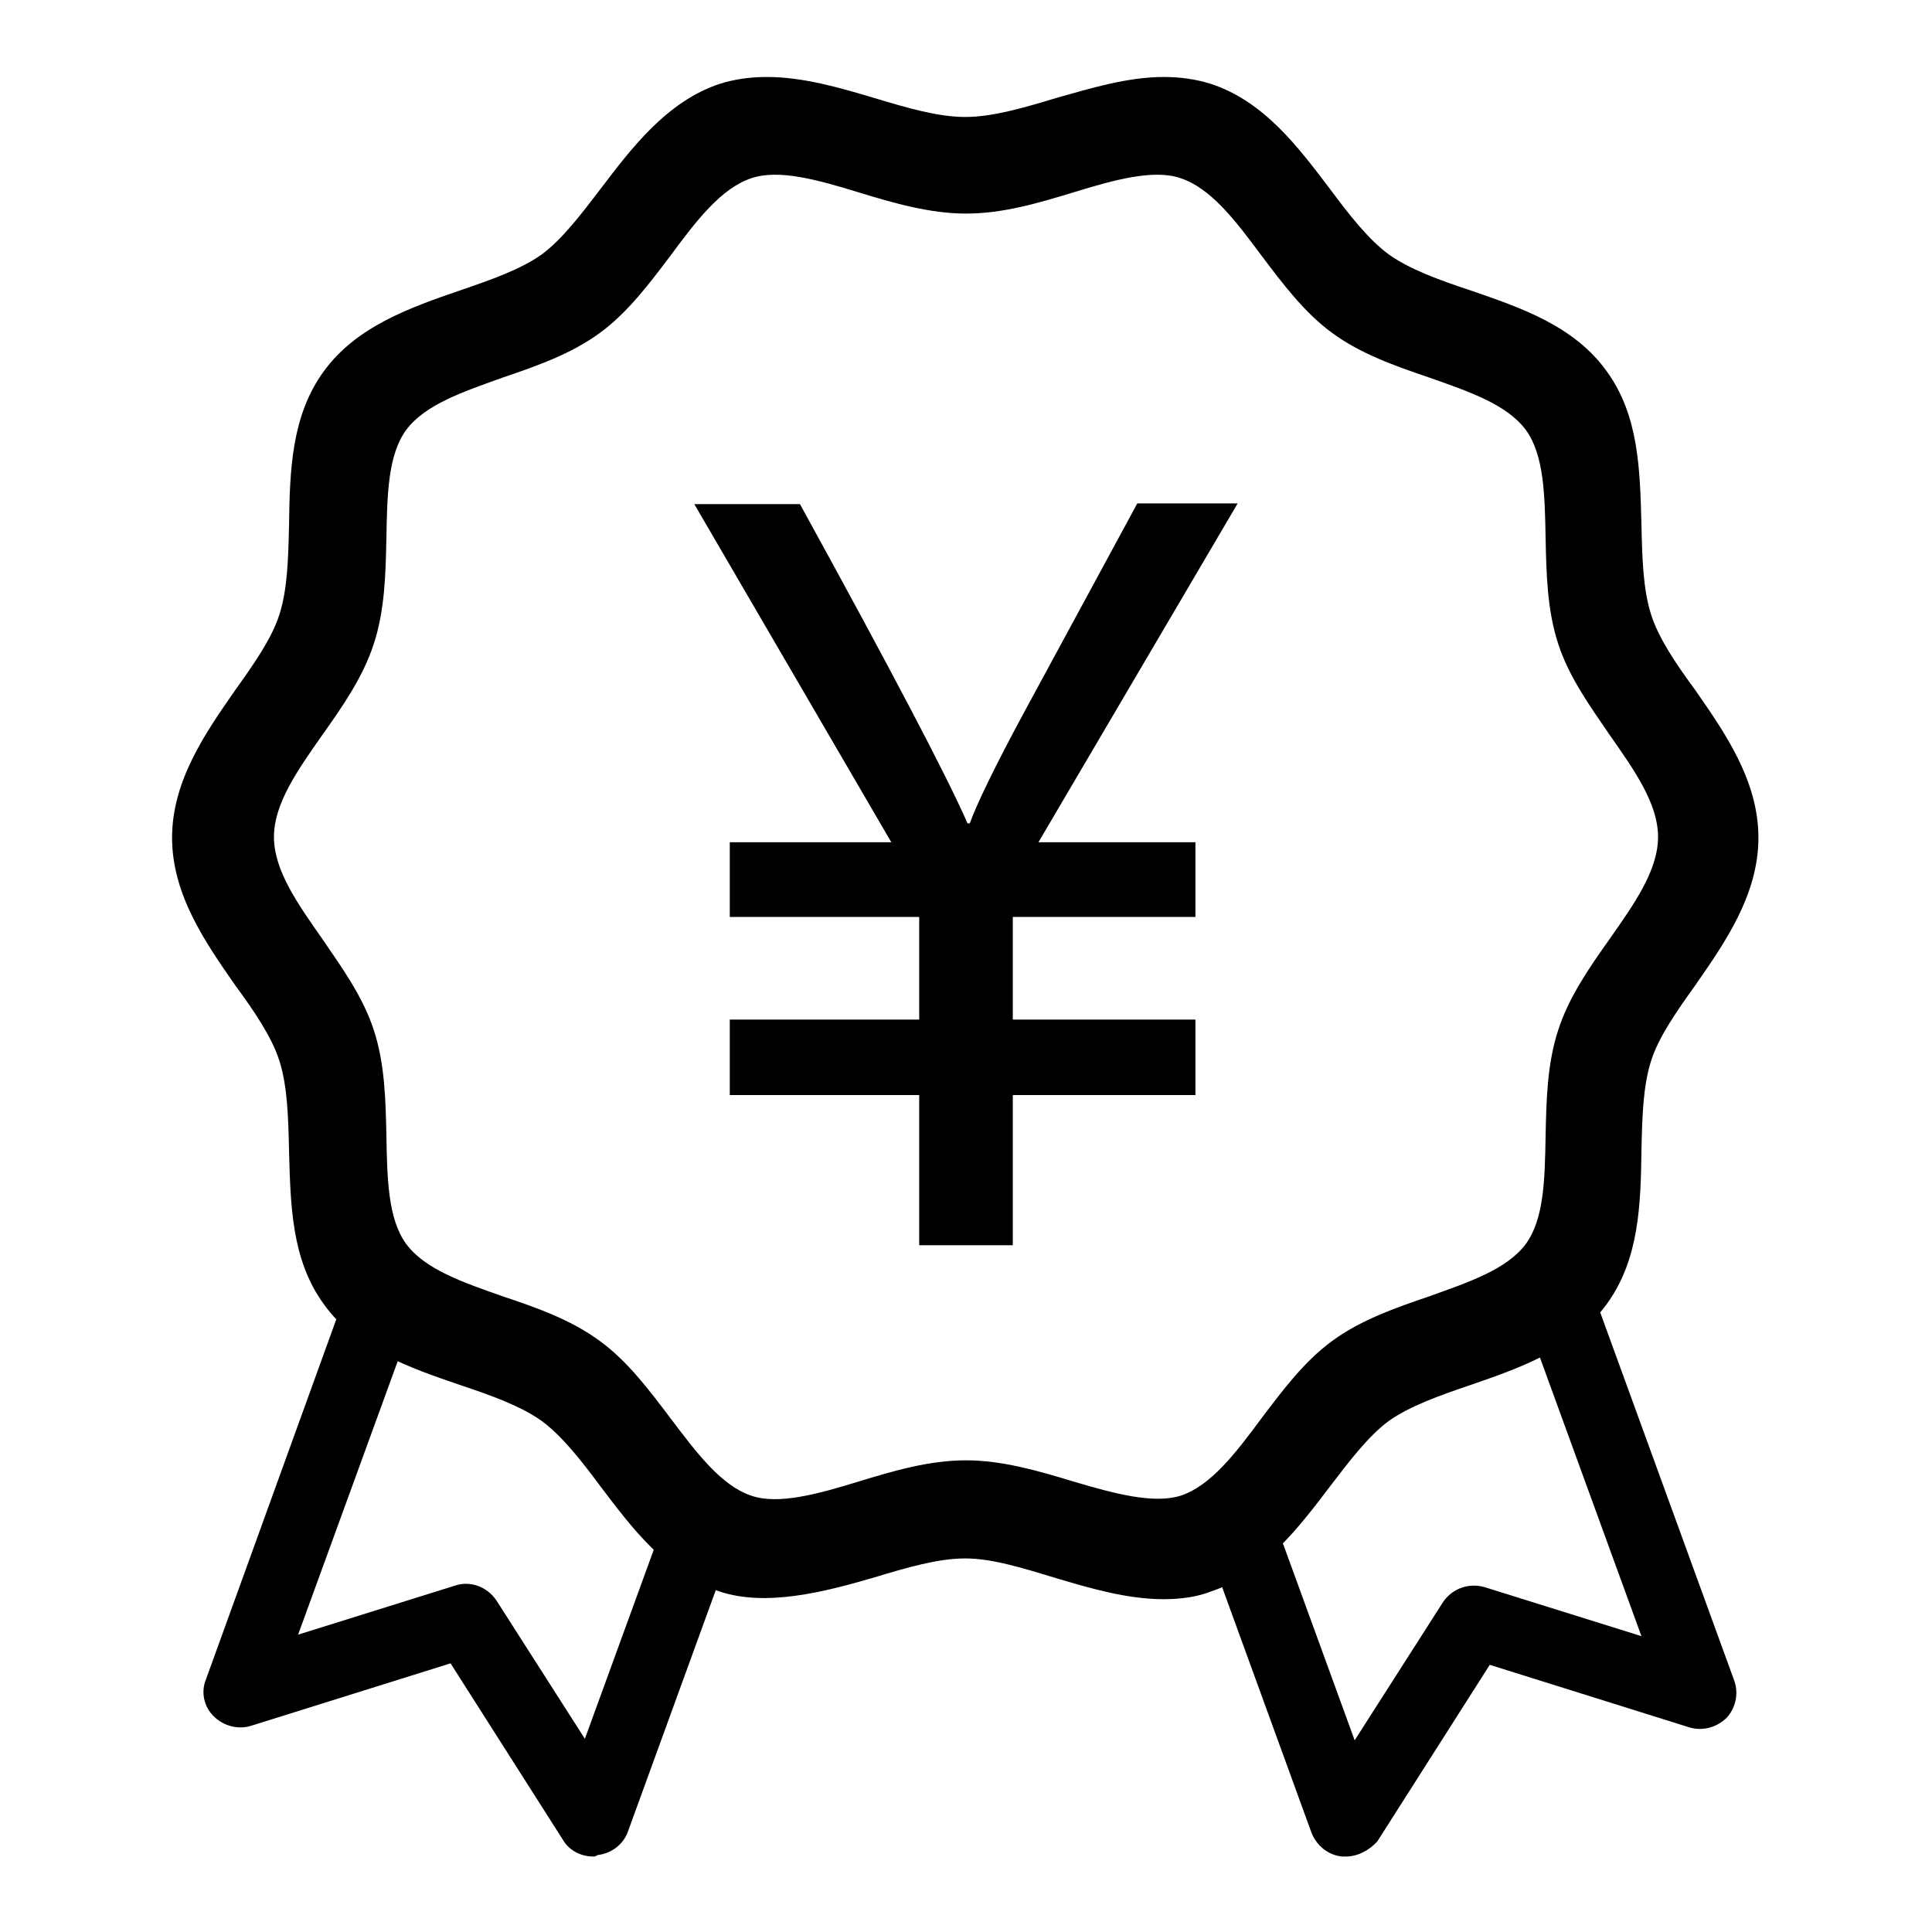
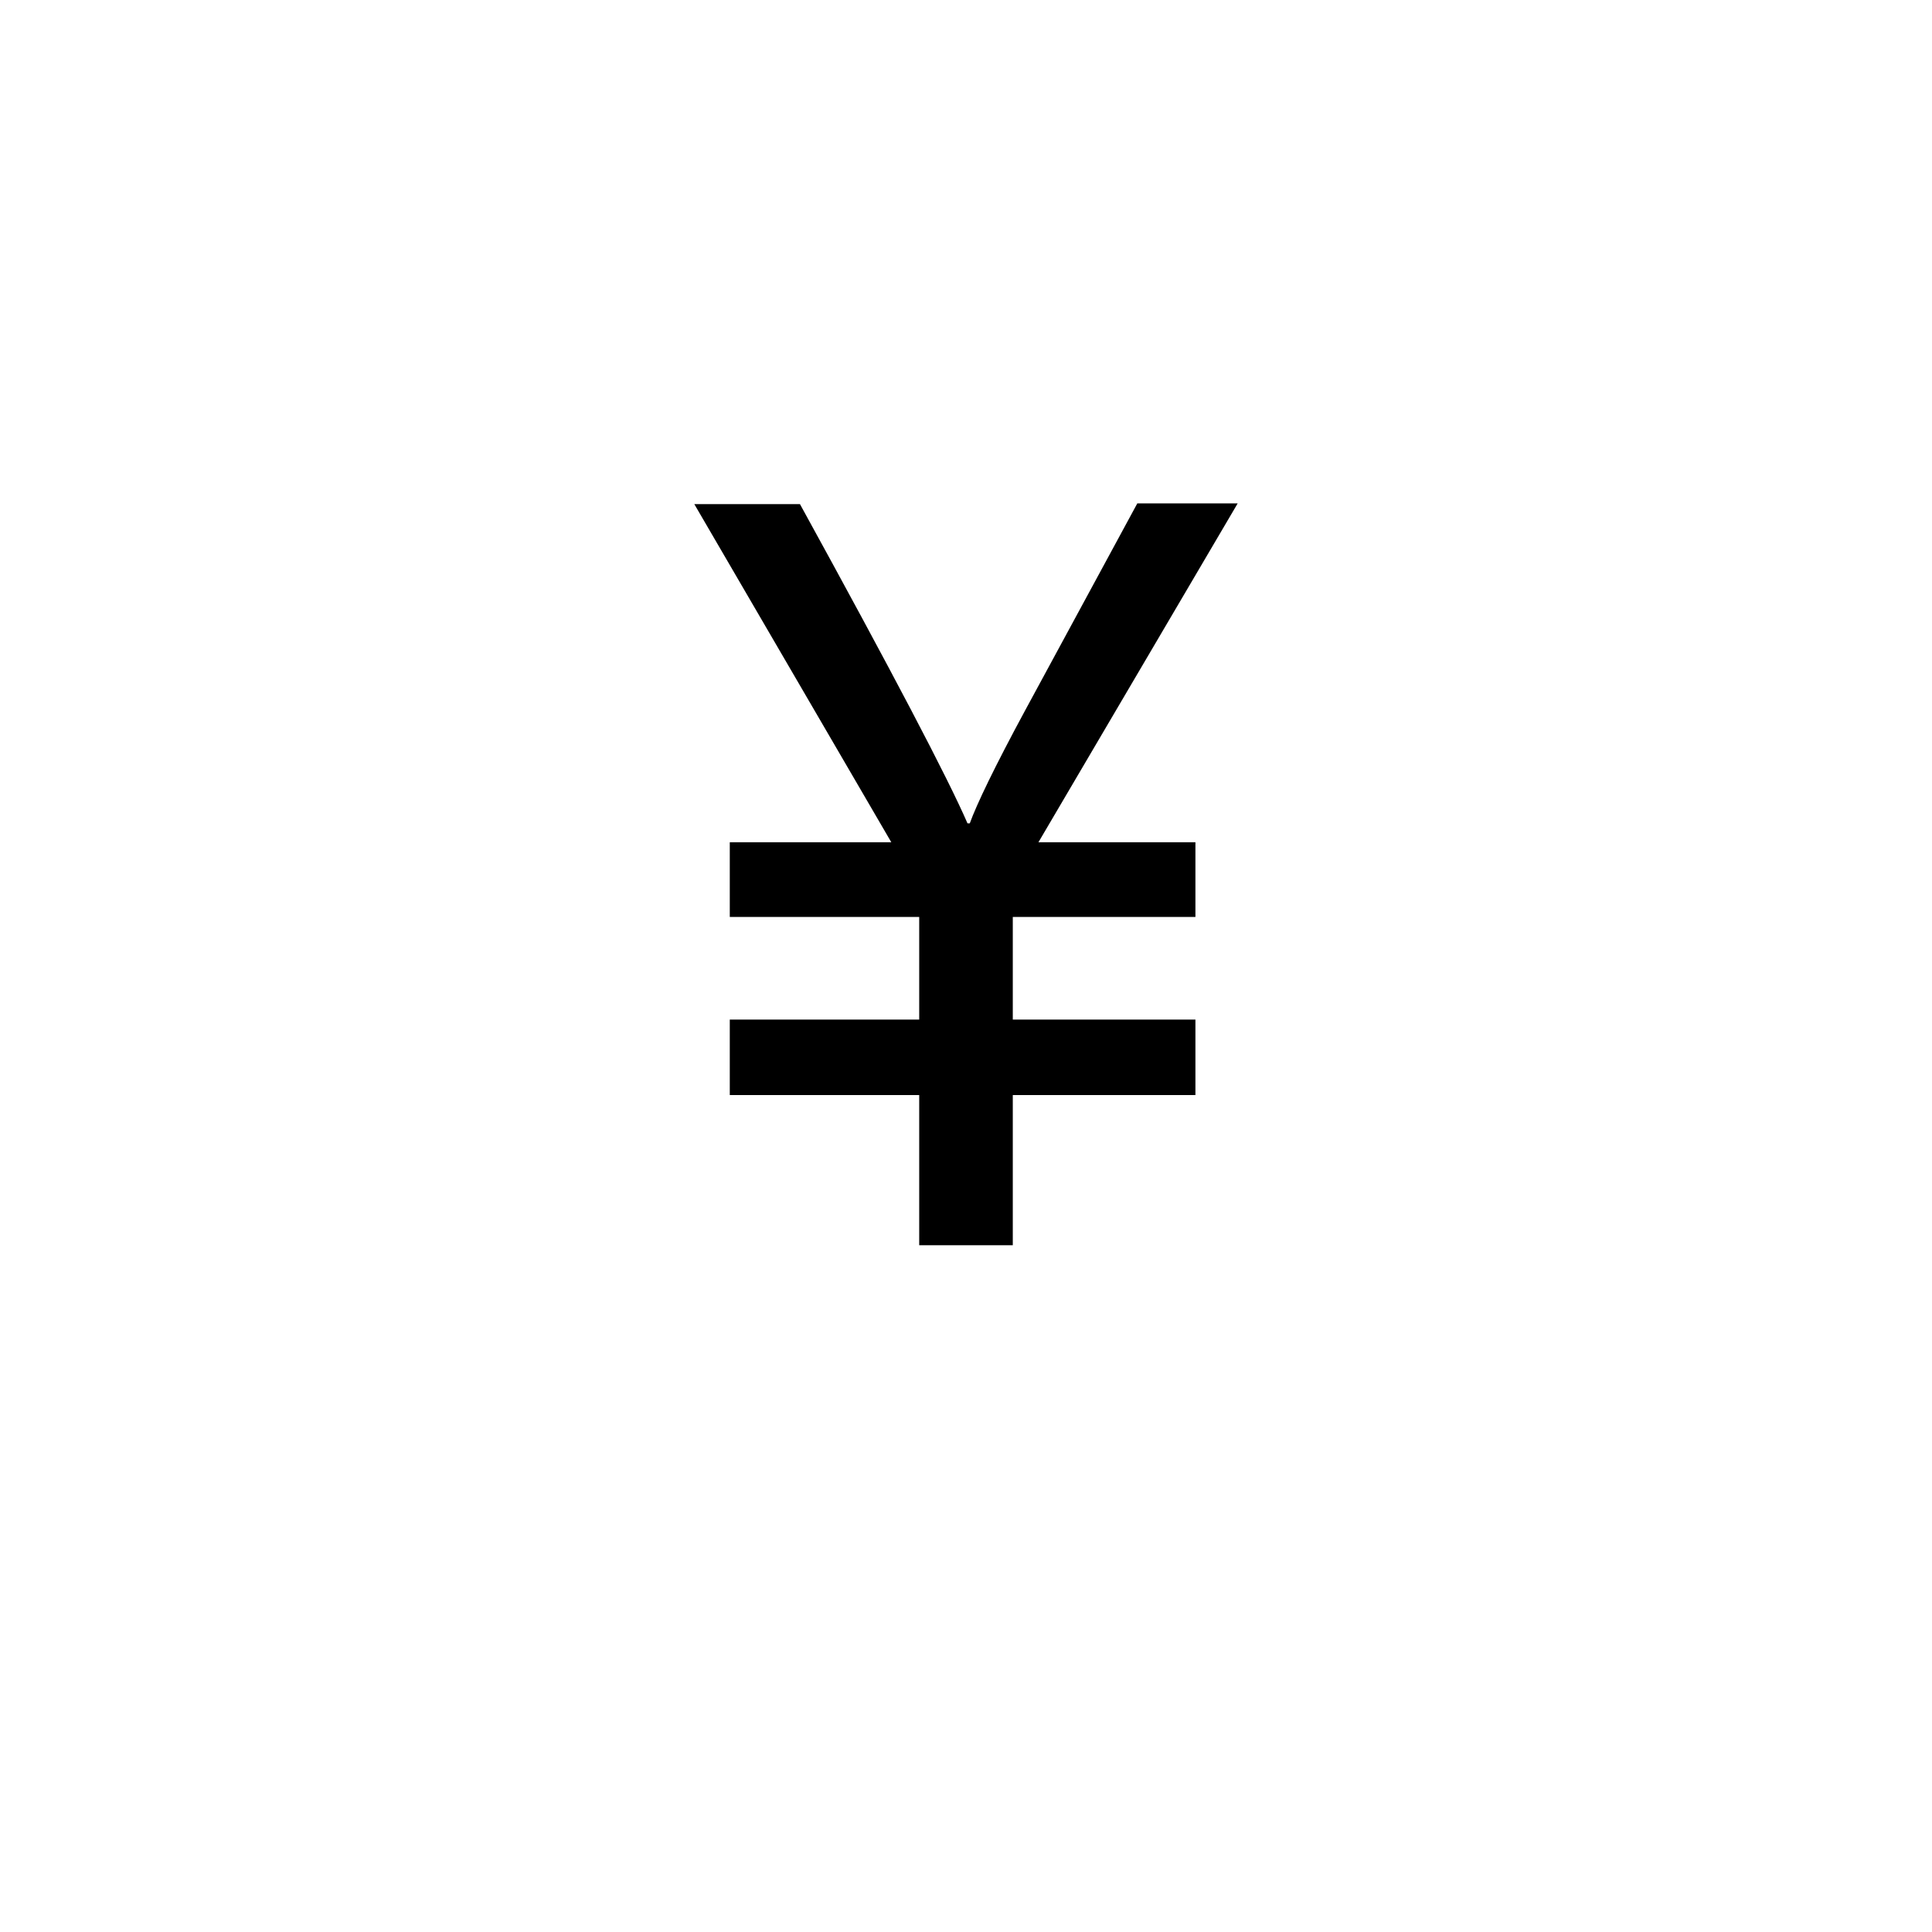
<svg xmlns="http://www.w3.org/2000/svg" version="1.1" x="0px" y="0px" viewBox="0 0 256 256" enable-background="new 0 0 256 256" xml:space="preserve">
  <g>
    <g>
-       <path fill="#000000" d="M154.2,211.9c-4.8,0-9.6-1.4-14.3-2.8c-4.3-1.3-8.4-2.6-12-2.6c-3.6,0-7.7,1.2-12,2.5c-6.8,2-14.4,3.9-20.5,1.9c-7.1-2.3-11.7-8.5-15.8-13.9c-2.6-3.5-5.1-6.7-7.8-8.7c-2.8-2-6.7-3.4-10.9-4.8c-6.7-2.3-13.7-4.7-18-10.7c-4.3-5.9-4.4-13.2-4.6-20.3c-0.1-4.4-0.2-8.6-1.3-12c-1-3.1-3.3-6.5-5.8-9.9c-3.9-5.6-8.4-12-8.4-19.6s4.5-14,8.4-19.6c2.5-3.5,4.8-6.8,5.8-9.9c1.1-3.4,1.2-7.5,1.3-12c0.1-7.1,0.3-14.4,4.6-20.3c4.3-5.9,11.3-8.4,18-10.7c4.1-1.4,8.1-2.8,10.9-4.8c2.7-2,5.2-5.3,7.8-8.7c4.1-5.4,8.8-11.6,15.8-13.9c1.9-0.6,4-0.9,6.2-0.9c4.8,0,9.6,1.4,14.3,2.8c4.3,1.3,8.4,2.5,12,2.5c3.6,0,7.7-1.2,12-2.5c4.6-1.3,9.5-2.8,14.3-2.8c2.2,0,4.3,0.3,6.2,0.9c7.1,2.3,11.7,8.5,15.8,13.9c2.6,3.5,5.1,6.7,7.8,8.7c2.8,2,6.7,3.4,10.9,4.8c6.7,2.3,13.7,4.7,18,10.7c4.3,5.9,4.4,13.2,4.6,20.3c0.1,4.4,0.2,8.6,1.3,12c1,3.1,3.3,6.5,5.8,9.9c3.9,5.6,8.4,12,8.4,19.6c0,7.6-4.5,14-8.4,19.6c-2.5,3.5-4.8,6.8-5.8,9.9c-1.1,3.4-1.2,7.5-1.3,12c-0.1,7.1-0.3,14.4-4.6,20.3c-4.3,5.9-11.3,8.4-18,10.7c-4.1,1.4-8.1,2.8-10.9,4.8c-2.7,2-5.2,5.3-7.8,8.7c-4.1,5.4-8.8,11.6-15.8,13.9C158.6,211.6,156.5,211.9,154.2,211.9L154.2,211.9L154.2,211.9L154.2,211.9z M128,193.5c4.8,0,9.6,1.4,14.2,2.8c5.4,1.6,10.6,3,14.2,1.9c4-1.3,7.3-5.6,10.7-10.2c2.8-3.7,5.7-7.6,9.4-10.3c3.8-2.8,8.4-4.4,12.8-5.9c5.3-1.9,10.4-3.6,12.9-7c2.4-3.3,2.5-8.6,2.6-14.3c0.1-4.7,0.2-9.6,1.7-14.1c1.4-4.3,4.1-8.2,6.8-12c3.3-4.7,6.4-9.1,6.4-13.5c0-4.4-3.1-8.8-6.4-13.5c-2.6-3.8-5.4-7.7-6.8-12c-1.5-4.5-1.6-9.4-1.7-14.1c-0.1-5.6-0.2-11-2.6-14.3c-2.5-3.4-7.5-5.1-12.9-7c-4.4-1.5-9-3.1-12.8-5.9c-3.7-2.7-6.6-6.6-9.4-10.3c-3.4-4.6-6.7-8.9-10.7-10.2c-3.5-1.2-8.7,0.2-14.2,1.9c-4.6,1.4-9.3,2.8-14.2,2.8c-4.8,0-9.6-1.4-14.2-2.8c-5.5-1.7-10.6-3.1-14.2-1.9c-4,1.3-7.3,5.6-10.7,10.2c-2.8,3.7-5.7,7.6-9.4,10.3c-3.8,2.8-8.4,4.4-12.8,5.9c-5.3,1.9-10.4,3.6-12.9,7c-2.4,3.3-2.5,8.6-2.6,14.3c-0.1,4.7-0.2,9.6-1.7,14.1c-1.4,4.3-4.1,8.2-6.8,12c-3.3,4.7-6.4,9.1-6.4,13.5c0,4.4,3.1,8.8,6.4,13.5c2.6,3.8,5.4,7.7,6.8,12c1.5,4.5,1.6,9.4,1.7,14.1c0.1,5.6,0.2,11,2.6,14.3c2.5,3.4,7.5,5.1,12.9,7c4.5,1.5,9,3.1,12.8,5.9c3.7,2.7,6.6,6.6,9.4,10.3c3.4,4.5,6.7,8.9,10.7,10.2c3.5,1.2,8.7-0.2,14.2-1.9C118.4,194.9,123.1,193.5,128,193.5L128,193.5L128,193.5L128,193.5z M78.6,246c-1.6,0-3.2-0.8-4-2.2l-14.9-23.4l-26.5,8.3c-1.7,0.5-3.6,0-4.9-1.3c-1.3-1.3-1.7-3.2-1-4.9L45,173.6c0.9-2.5,3.7-3.8,6.1-2.9c2.5,0.9,3.8,3.6,2.9,6.1l-14.5,39.8l20.8-6.5c2.1-0.7,4.3,0.2,5.5,2l11.7,18.3l9.4-25.8c0.9-2.5,3.7-3.8,6.1-2.9c2.5,0.9,3.8,3.6,2.9,6.1l-12.7,34.9c-0.6,1.7-2.2,2.9-4,3.1C78.9,246,78.7,246,78.6,246L78.6,246L78.6,246L78.6,246z M178.3,246c-0.2,0-0.3,0-0.5,0c-1.8-0.2-3.3-1.4-4-3.1L161.1,208c-0.9-2.5,0.4-5.2,2.9-6.1c2.5-0.9,5.2,0.4,6.1,2.9l9.4,25.8l11.7-18.3c1.2-1.8,3.4-2.6,5.5-2l20.8,6.5l-14.5-39.8c-0.9-2.5,0.4-5.2,2.9-6.1s5.2,0.4,6.1,2.9l17.8,48.9c0.6,1.7,0.2,3.6-1,4.9c-1.3,1.3-3.2,1.8-4.9,1.3l-26.5-8.3l-14.9,23.4C181.4,245.2,179.9,246,178.3,246L178.3,246L178.3,246L178.3,246z" />
      <path fill="#000000" d="M164,66.7h-13.3l-14.9,27.5c-4,7.4-6.4,12.4-7.3,14.9h-0.3c-2.6-6-10-20.1-22.2-42.3H92l26.1,44.8H96.7v9.9h25.1v13.6H96.7v10h25.1V165h12.4v-19.9h24.2v-10h-24.2v-13.6h24.2v-9.9h-20.8L164,66.7L164,66.7z" />
    </g>
  </g>
</svg>